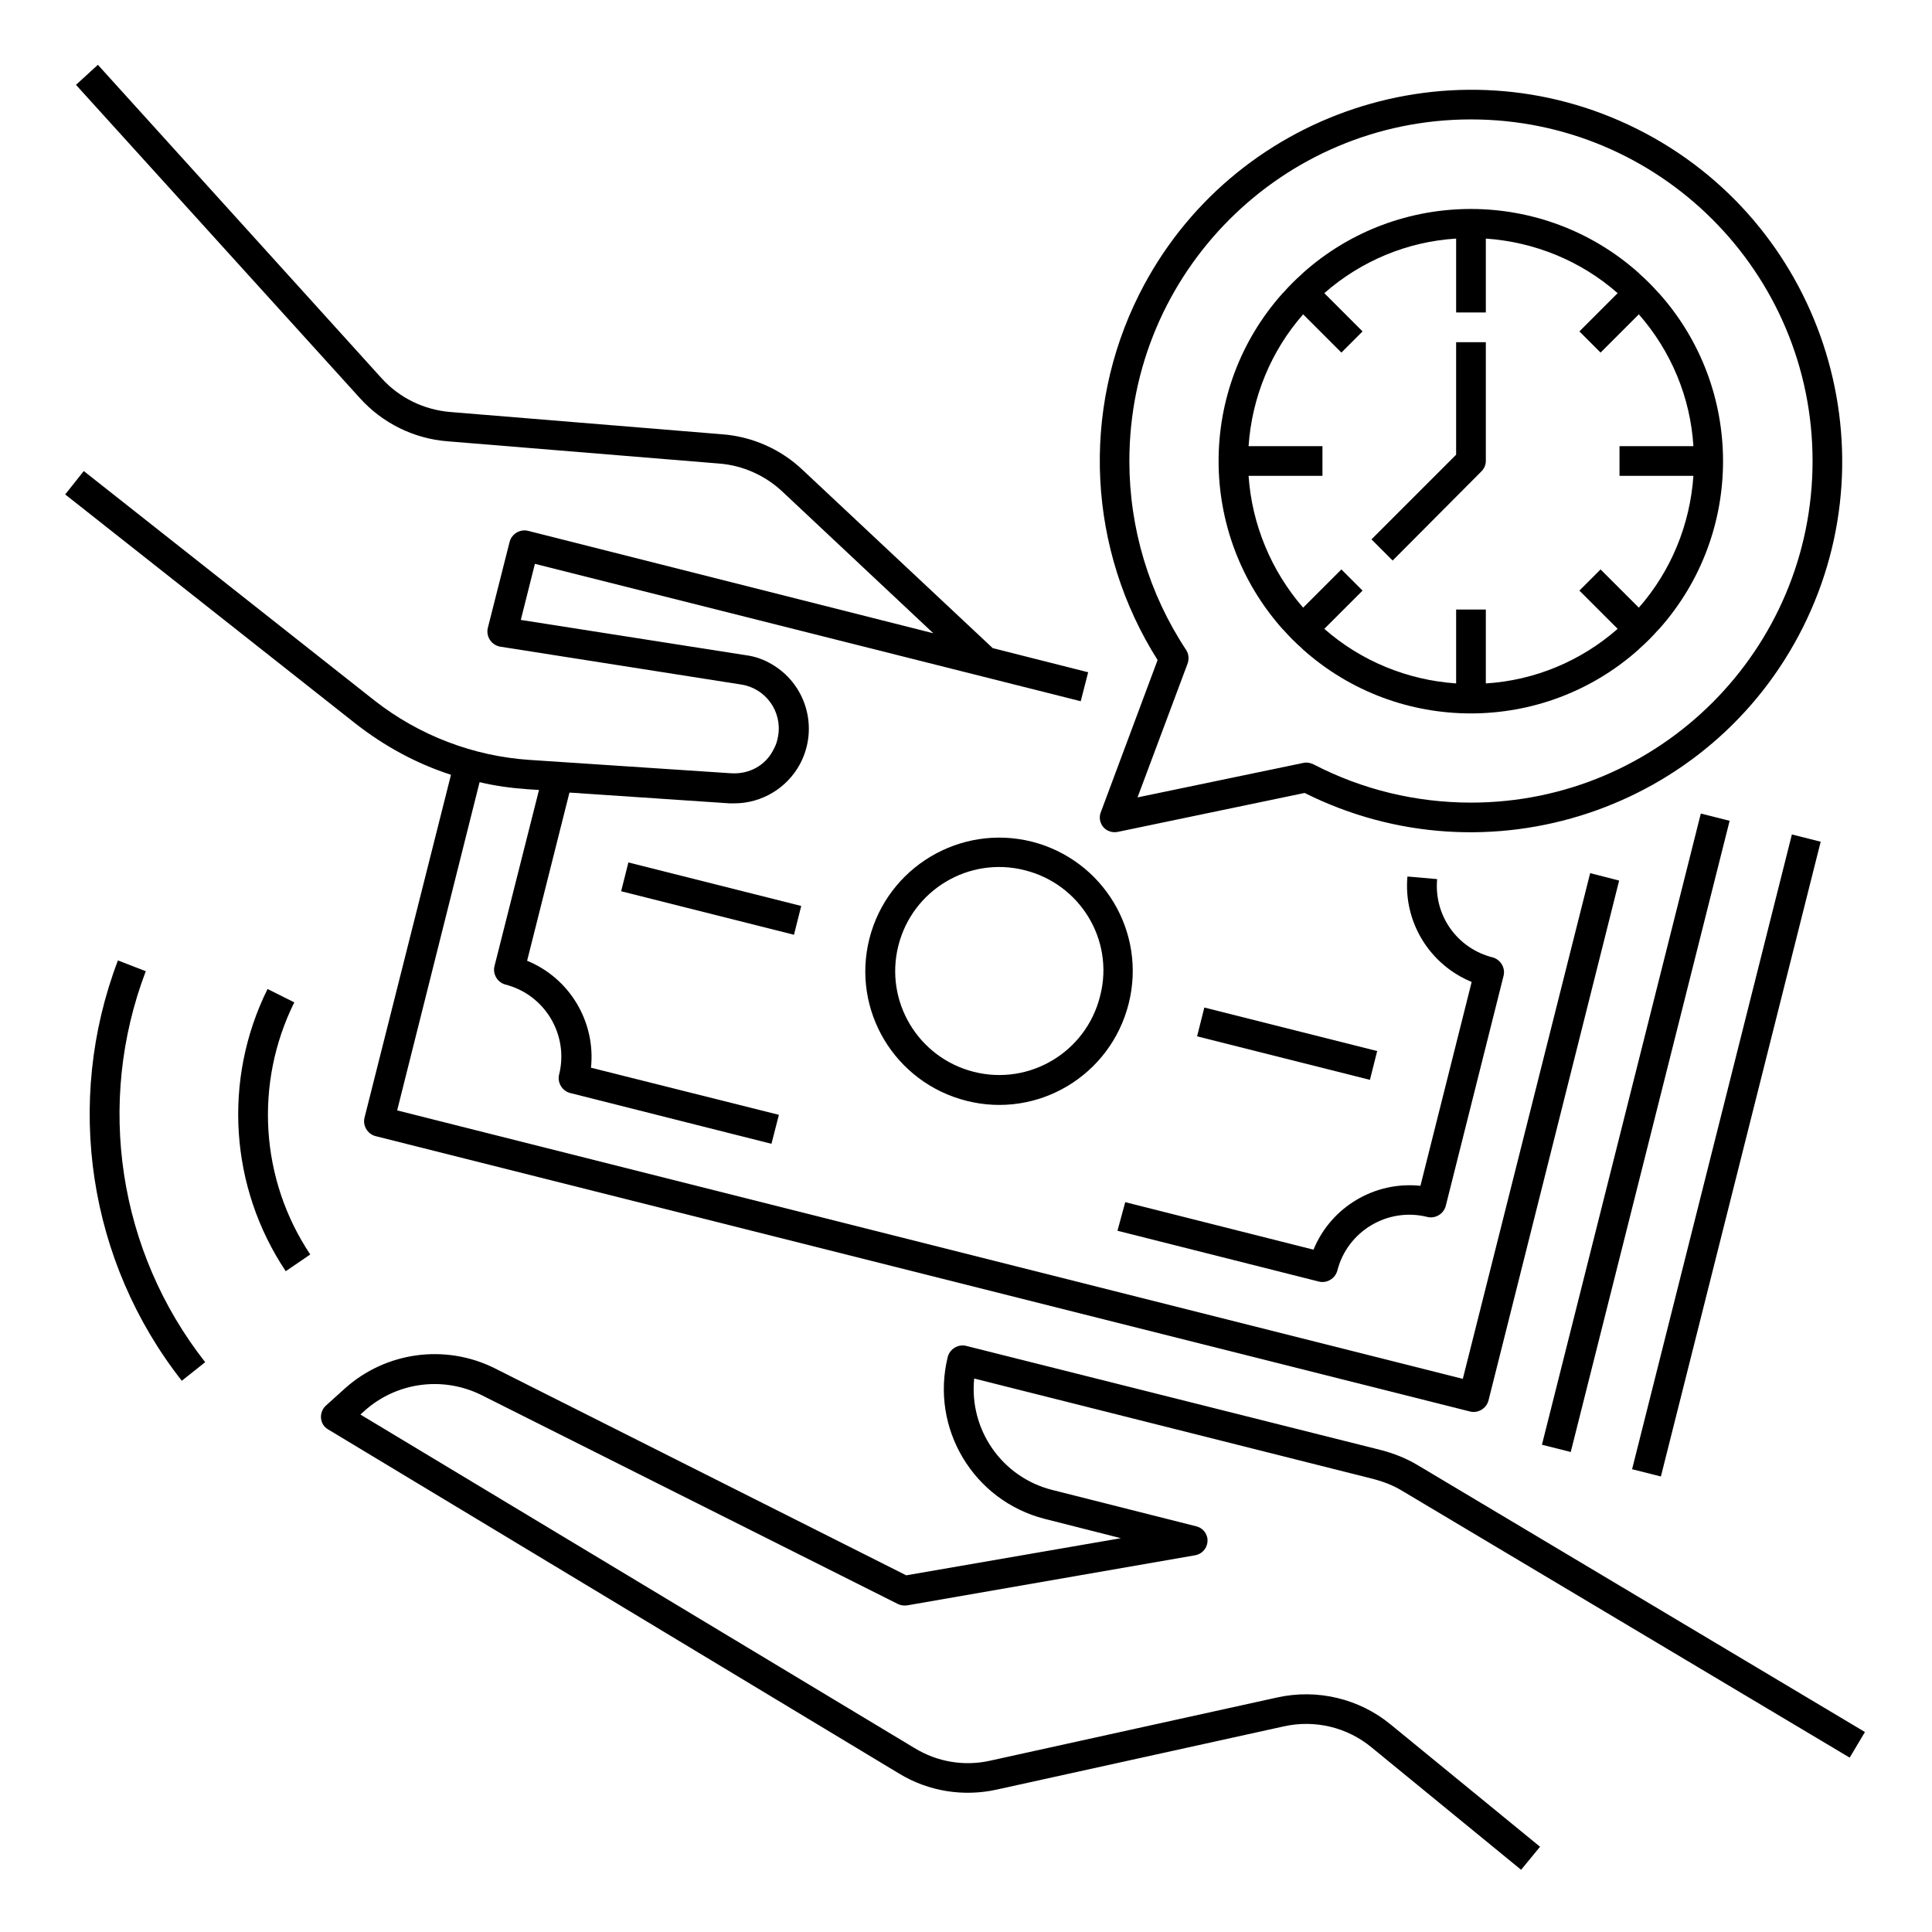
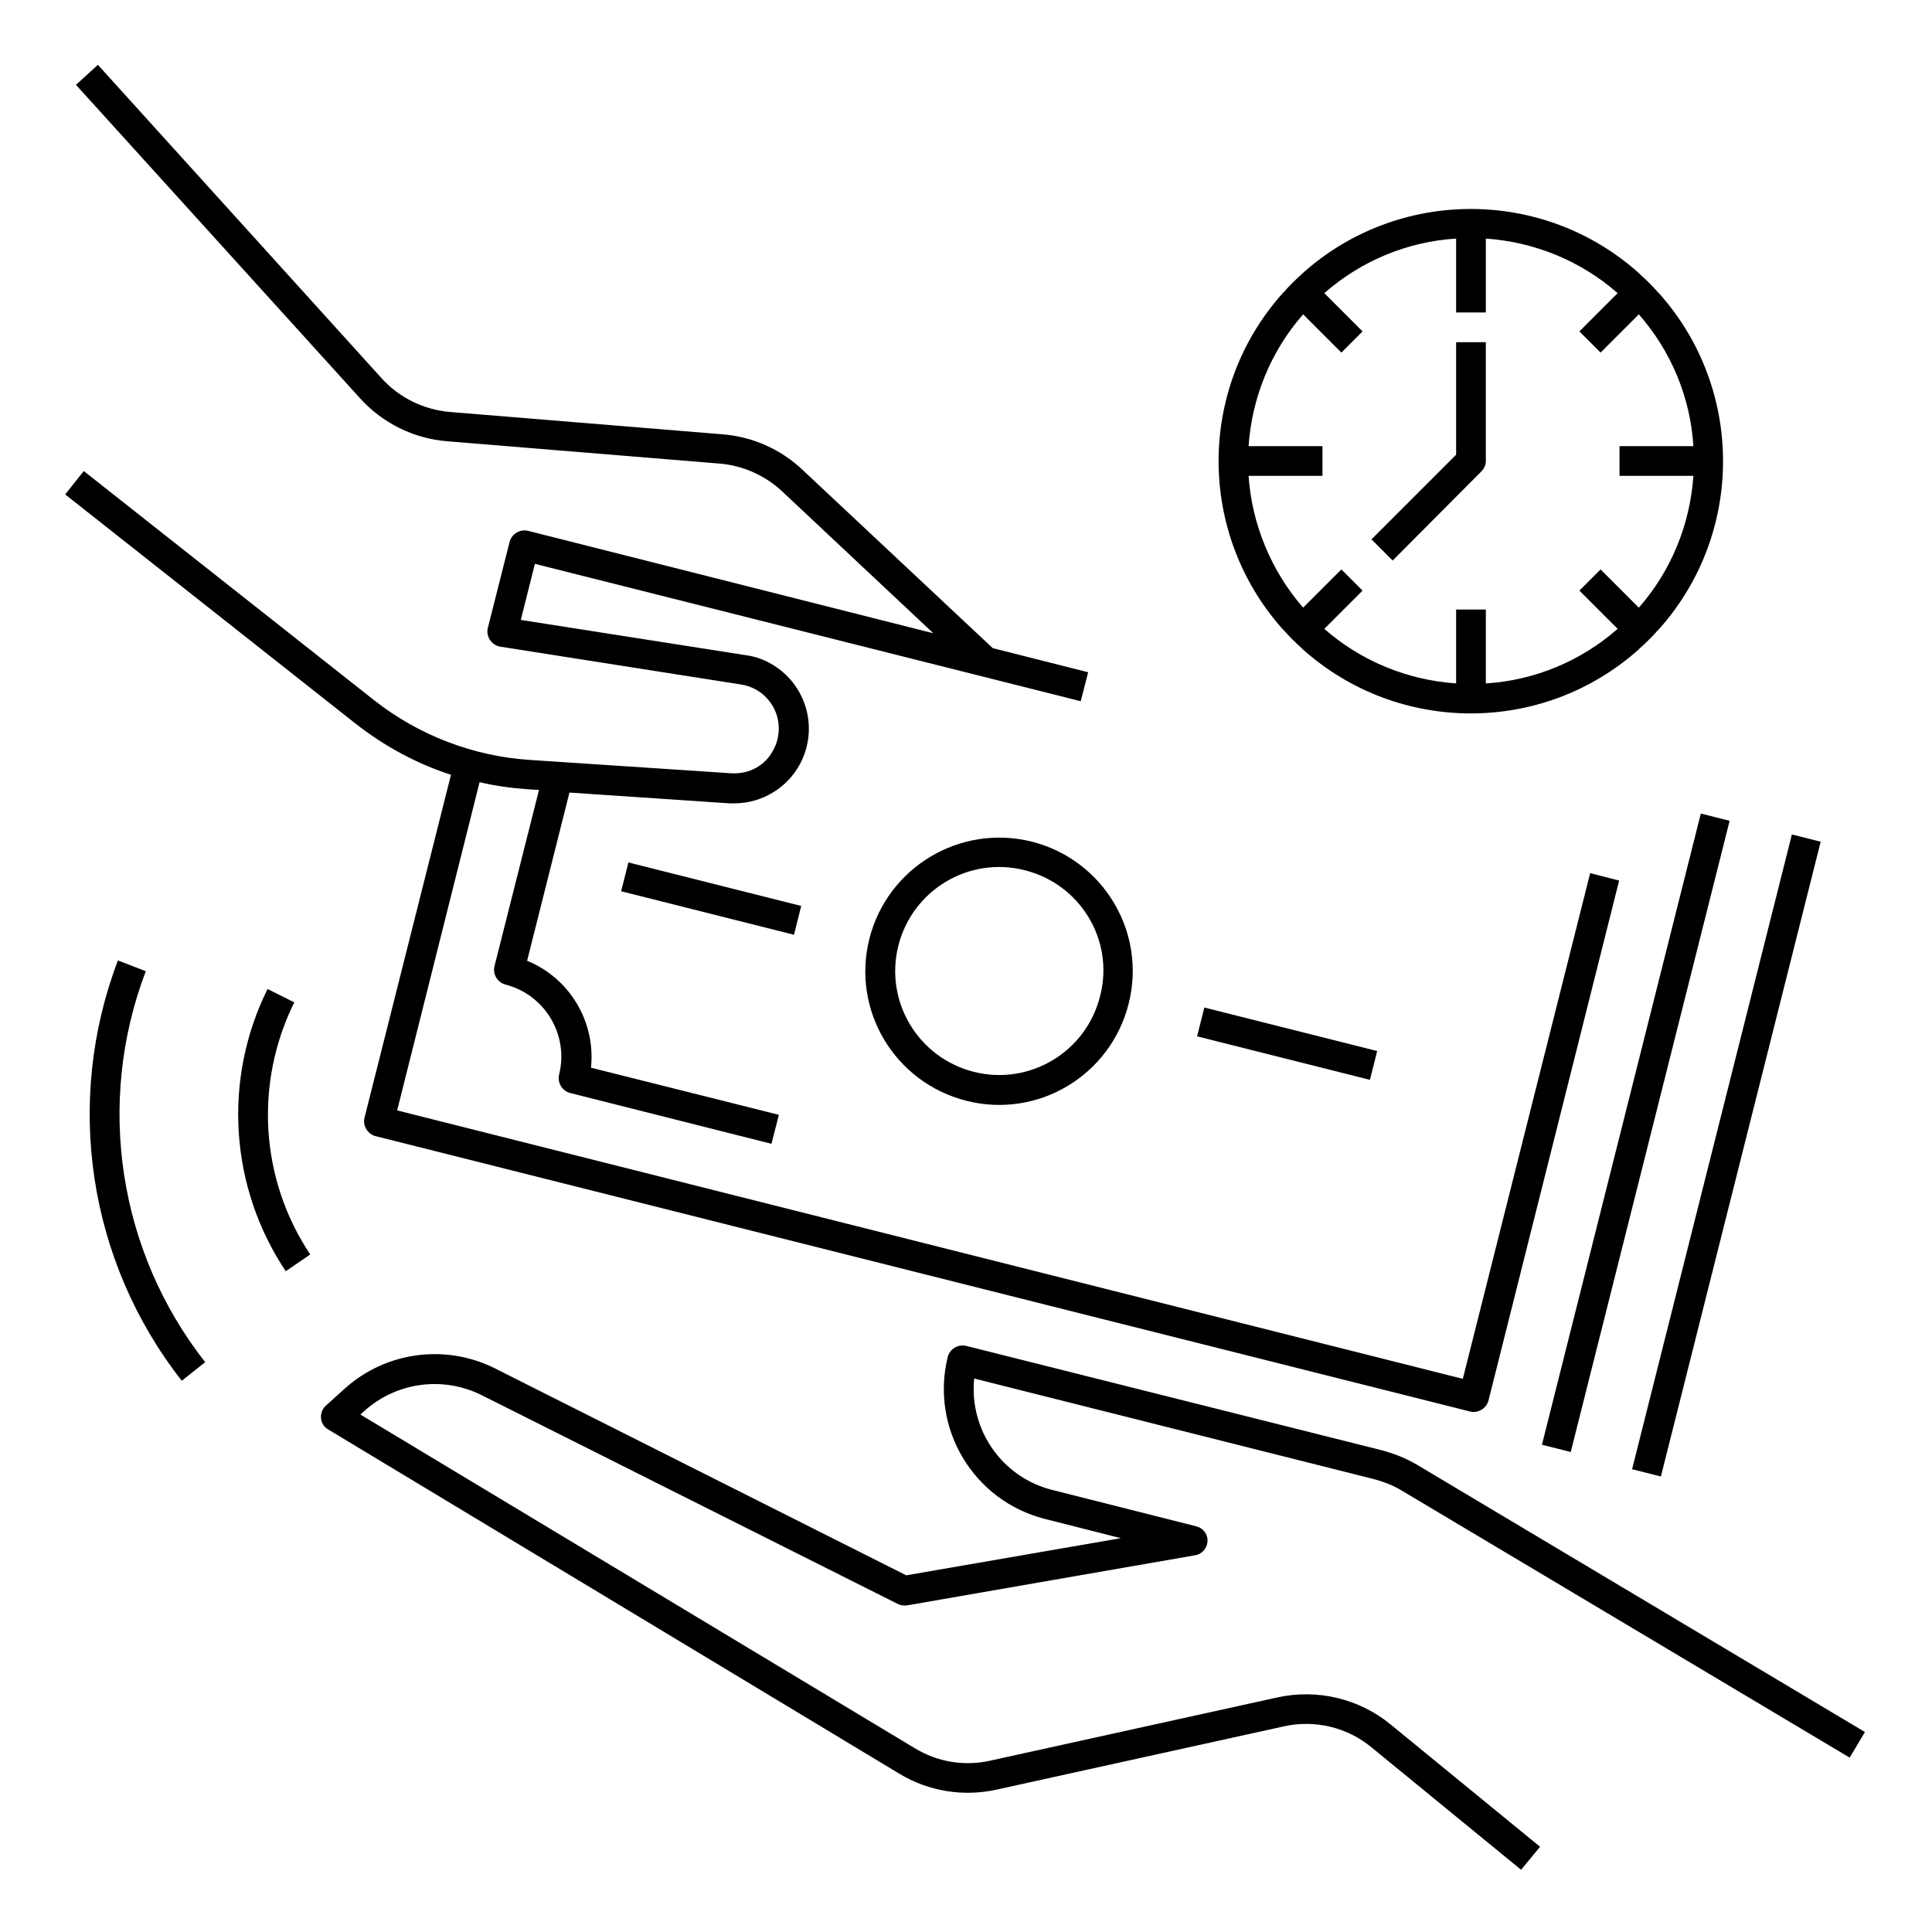
<svg xmlns="http://www.w3.org/2000/svg" fill="#000000" width="800px" height="800px" version="1.1" viewBox="144 144 512 512">
  <g>
-     <path d="m440.14 470.16 53.43 13.48c2.066 0.492 4.231-0.789 4.82-2.856 2.656-10.527 13.383-16.926 23.91-14.27 2.066 0.492 4.231-0.789 4.82-2.856l15.352-61.105c0.492-2.066-0.789-4.231-2.856-4.82-9.445-2.363-15.645-11.121-14.762-20.762l-7.871-0.688c-1.082 12.004 5.805 23.32 17.023 27.945l-13.578 54.023c-12.102-1.277-23.715 5.609-28.34 16.926l-49.891-12.594z" />
    <path d="m374.41 392.72c-4.82 18.992 6.691 38.18 25.684 43 18.992 4.82 38.18-6.691 43-25.684 4.82-18.992-6.691-38.18-25.684-43-18.988-4.723-38.18 6.789-43 25.684zm61.105 15.348c-3.738 14.762-18.695 23.715-33.457 19.977s-23.715-18.695-19.977-33.457c3.738-14.762 18.695-23.715 33.457-19.977 14.66 3.641 23.715 18.402 20.074 33.062-0.098 0.199-0.098 0.297-0.098 0.395z" />
    <path d="m461.24 418.64 1.922-7.633 45.805 11.531-1.922 7.633z" />
    <path d="m308.61 380.19 1.922-7.633 45.801 11.531-1.922 7.633z" />
    <path d="m508.14 535.99c2.559 0.688 5.117 1.672 7.379 3.051l118.67 70.75 4.035-6.789-118.57-70.75c-2.953-1.77-6.199-3.051-9.543-3.938l-110.11-27.652c-2.066-0.492-4.231 0.789-4.82 2.856-4.723 18.992 6.789 38.18 25.684 43l20.172 5.117-56.875 9.84-109.13-54.906c-13.086-6.496-28.832-4.328-39.656 5.41l-5.019 4.527c-1.574 1.477-1.77 3.938-0.297 5.609 0.297 0.297 0.59 0.492 0.887 0.688l151.34 91.219c7.773 4.723 17.023 6.199 25.879 4.231l75.965-16.727c8.266-1.871 16.926 0.195 23.418 5.609l39.559 32.375 5.019-6.102-39.559-32.375c-8.363-6.887-19.484-9.543-30.109-7.184l-75.965 16.727c-6.887 1.574-14.07 0.395-20.172-3.344l-146.81-88.363 1.082-0.984c8.461-7.578 20.664-9.25 30.898-4.231l110.41 55.398c0.789 0.395 1.574 0.492 2.461 0.395l76.359-13.285c2.164-0.395 3.543-2.363 3.246-4.527-0.297-1.574-1.379-2.754-2.953-3.148l-38.18-9.645c-13.285-3.344-22.043-15.941-20.664-29.52z" />
    <path d="m337.81 348.93-53.43-3.543c-14.957-0.984-29.324-6.496-41.133-15.742l-77.047-60.812-4.922 6.199 77.047 60.812c7.578 5.902 16.039 10.527 25.191 13.48l-22.926 90.922c-0.492 2.066 0.789 4.231 2.856 4.82l290.18 73.012c2.066 0.492 4.231-0.789 4.82-2.856l34.641-137.86-7.676-1.969-33.75 134.02-282.41-71.145 21.844-86.984c4.133 0.984 8.461 1.574 12.695 1.871l3.051 0.195-11.809 46.738c-0.492 2.066 0.789 4.231 2.856 4.82 10.527 2.656 16.926 13.383 14.27 23.91-0.492 2.066 0.789 4.231 2.856 4.82l53.43 13.48 1.969-7.676-49.797-12.488c1.277-12.102-5.609-23.715-16.926-28.34l11.219-44.574 42.41 2.856h1.277c7.281 0 13.973-4.035 17.418-10.43 5.117-9.645 1.574-21.551-8.07-26.766-1.969-1.082-4.035-1.77-6.297-2.066l-59.629-9.348 3.738-14.859 144.65 36.406 1.969-7.676-25.289-6.394-50.383-47.23c-5.805-5.512-13.383-8.855-21.352-9.445l-72.027-5.902c-6.988-0.59-13.48-3.738-18.203-8.953l-75.18-83.059-5.805 5.312 75.18 82.953c6.004 6.691 14.367 10.824 23.32 11.512l72.027 5.902c6.199 0.492 12.102 3.148 16.629 7.379l40.051 37.59-107.45-27.156c-2.066-0.492-4.231 0.789-4.82 2.856l-5.805 22.926c-0.492 2.066 0.789 4.231 2.856 4.82 0.098 0 0.195 0.098 0.395 0.098l63.863 10.035c6.496 0.984 10.922 7.086 9.84 13.578-0.195 1.277-0.59 2.559-1.277 3.738-2.074 4.141-6.406 6.5-11.129 6.207z" />
-     <path d="m435.72 359.26c-0.789 2.066 0.297 4.328 2.262 5.019 0.688 0.297 1.477 0.297 2.164 0.195l49.594-10.332c48.609 24.305 107.75 4.625 132.05-43.887 24.305-48.512 4.625-107.75-43.887-132.05s-107.75-4.625-132.05 43.887c-15.449 30.898-13.578 67.602 4.922 96.824zm7.574-93.086c0-49.988 40.539-90.527 90.527-90.527 49.988 0 90.527 40.539 90.527 90.527s-40.539 90.527-90.527 90.527c-14.562 0-28.832-3.445-41.723-10.137-0.789-0.395-1.77-0.59-2.656-0.395l-43.984 9.152 13.285-35.523c0.395-1.18 0.297-2.461-0.395-3.543-9.836-14.855-15.055-32.273-15.055-50.082z" />
-     <path d="m536.58 268.93c0.789-0.789 1.18-1.77 1.18-2.754v-31.488h-7.871v29.816l-22.434 22.434 5.609 5.609z" />
+     <path d="m536.58 268.93c0.789-0.789 1.18-1.77 1.18-2.754v-31.488h-7.871v29.816l-22.434 22.434 5.609 5.609" />
    <path d="m483.84 310.65 0.395 0.395c1.477 1.672 3.051 3.246 4.723 4.723l0.395 0.395c25.289 22.535 63.566 22.535 88.855 0l0.395-0.395c1.672-1.477 3.246-3.051 4.723-4.723l0.395-0.395c22.535-25.289 22.535-63.566 0-88.855l-0.395-0.395c-1.477-1.672-3.051-3.246-4.723-4.723l-0.395-0.395c-25.289-22.535-63.566-22.535-88.855 0l-0.395 0.395c-1.672 1.477-3.246 3.051-4.723 4.723l-0.395 0.395c-22.535 25.289-22.535 63.469 0 88.855zm-8.953-40.543h19.578v-7.871h-19.582c0.887-12.891 5.902-25.191 14.465-34.934l10.137 10.137 5.609-5.609-10.137-10.137c9.742-8.562 22.043-13.676 34.934-14.465v19.582h7.871v-19.582c12.891 0.887 25.191 5.902 34.934 14.465l-10.137 10.137 5.609 5.609 10.137-10.137c8.562 9.742 13.676 22.043 14.465 34.934h-19.582v7.871h19.582c-0.887 12.891-5.902 25.191-14.465 34.934l-10.137-10.137-5.609 5.609 10.137 10.137c-9.742 8.562-22.043 13.676-34.934 14.465v-19.582h-7.871v19.582c-12.891-0.887-25.191-5.902-34.934-14.465l10.137-10.137-5.609-5.609-10.137 10.137c-8.461-9.742-13.578-22.043-14.461-34.934z" />
    <path d="m552.63 526.87 42.105-167.27 7.633 1.922-42.105 167.27z" />
    <path d="m576.52 533.36 42.348-168.22 7.633 1.922-42.348 168.22z" />
    <path d="m221.99 409.64-7.086-3.543c-11.906 24.008-10.035 52.547 4.82 74.785l6.496-4.43c-13.281-19.875-14.859-45.359-4.231-66.812z" />
    <path d="m182.63 401.38-7.379-2.856c-14.27 37.492-7.871 79.801 16.926 111.39l6.199-4.922c-23.027-29.32-29.031-68.68-15.746-103.61z" />
  </g>
</svg>